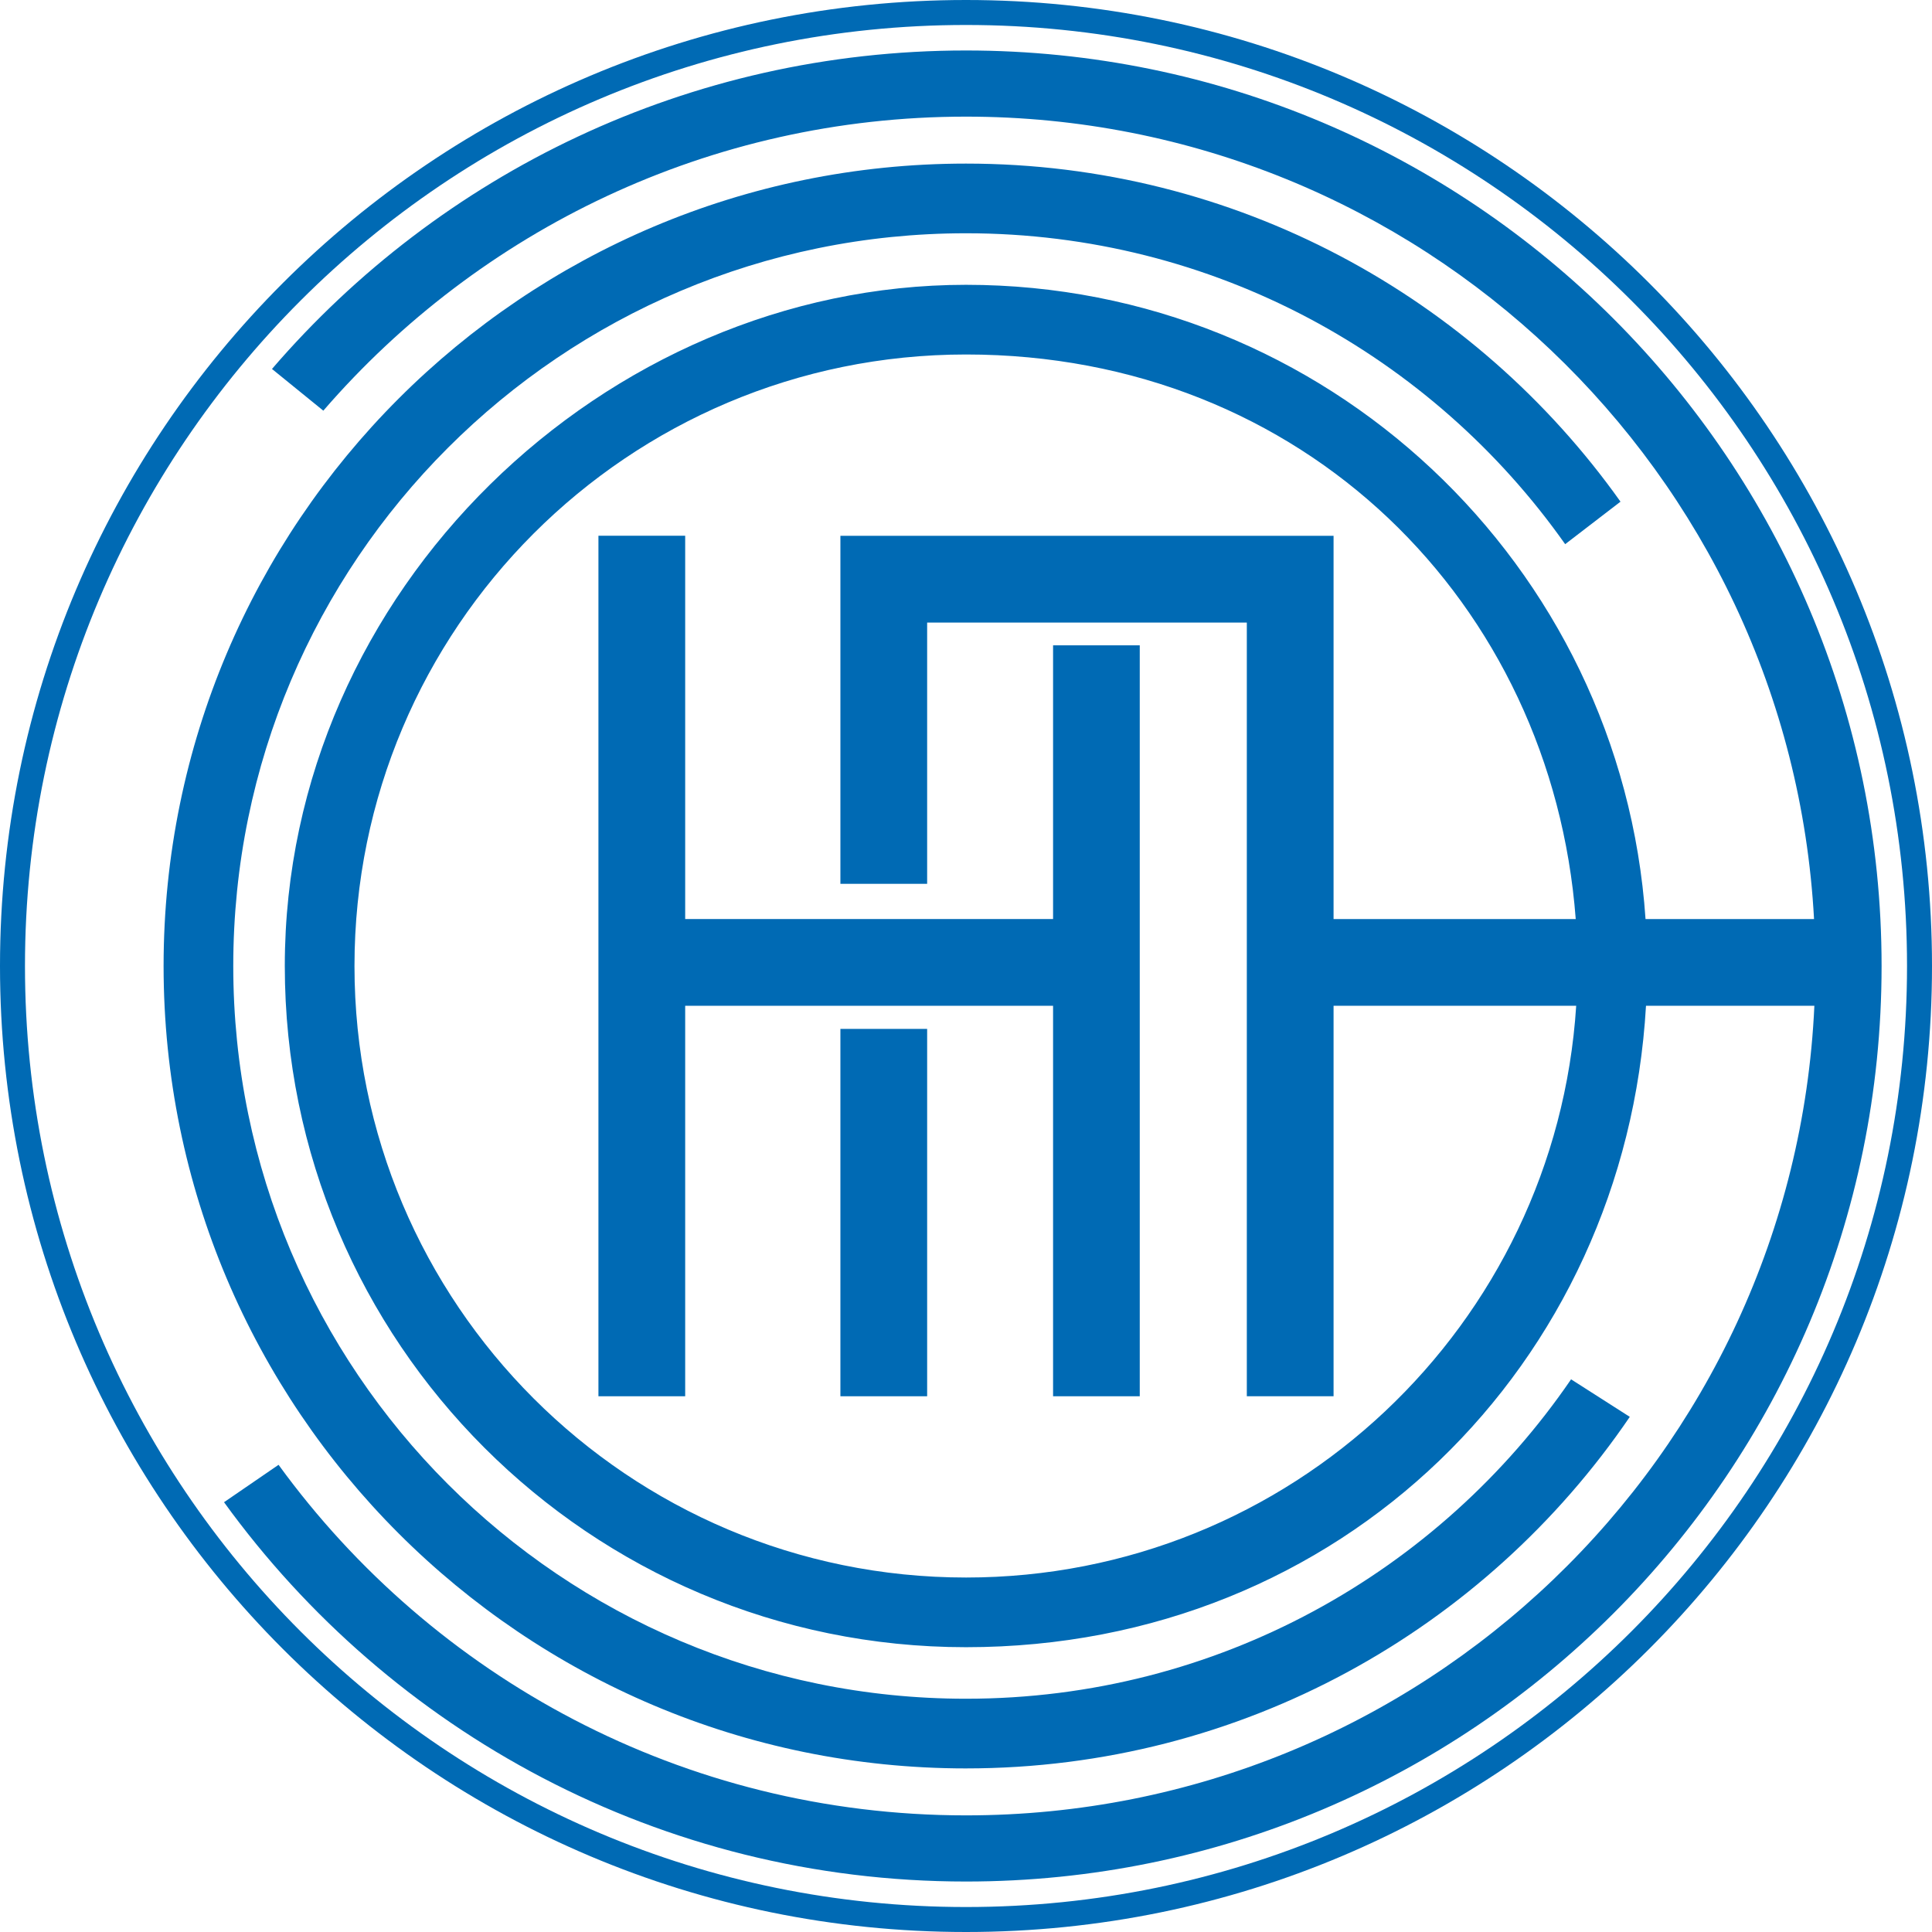
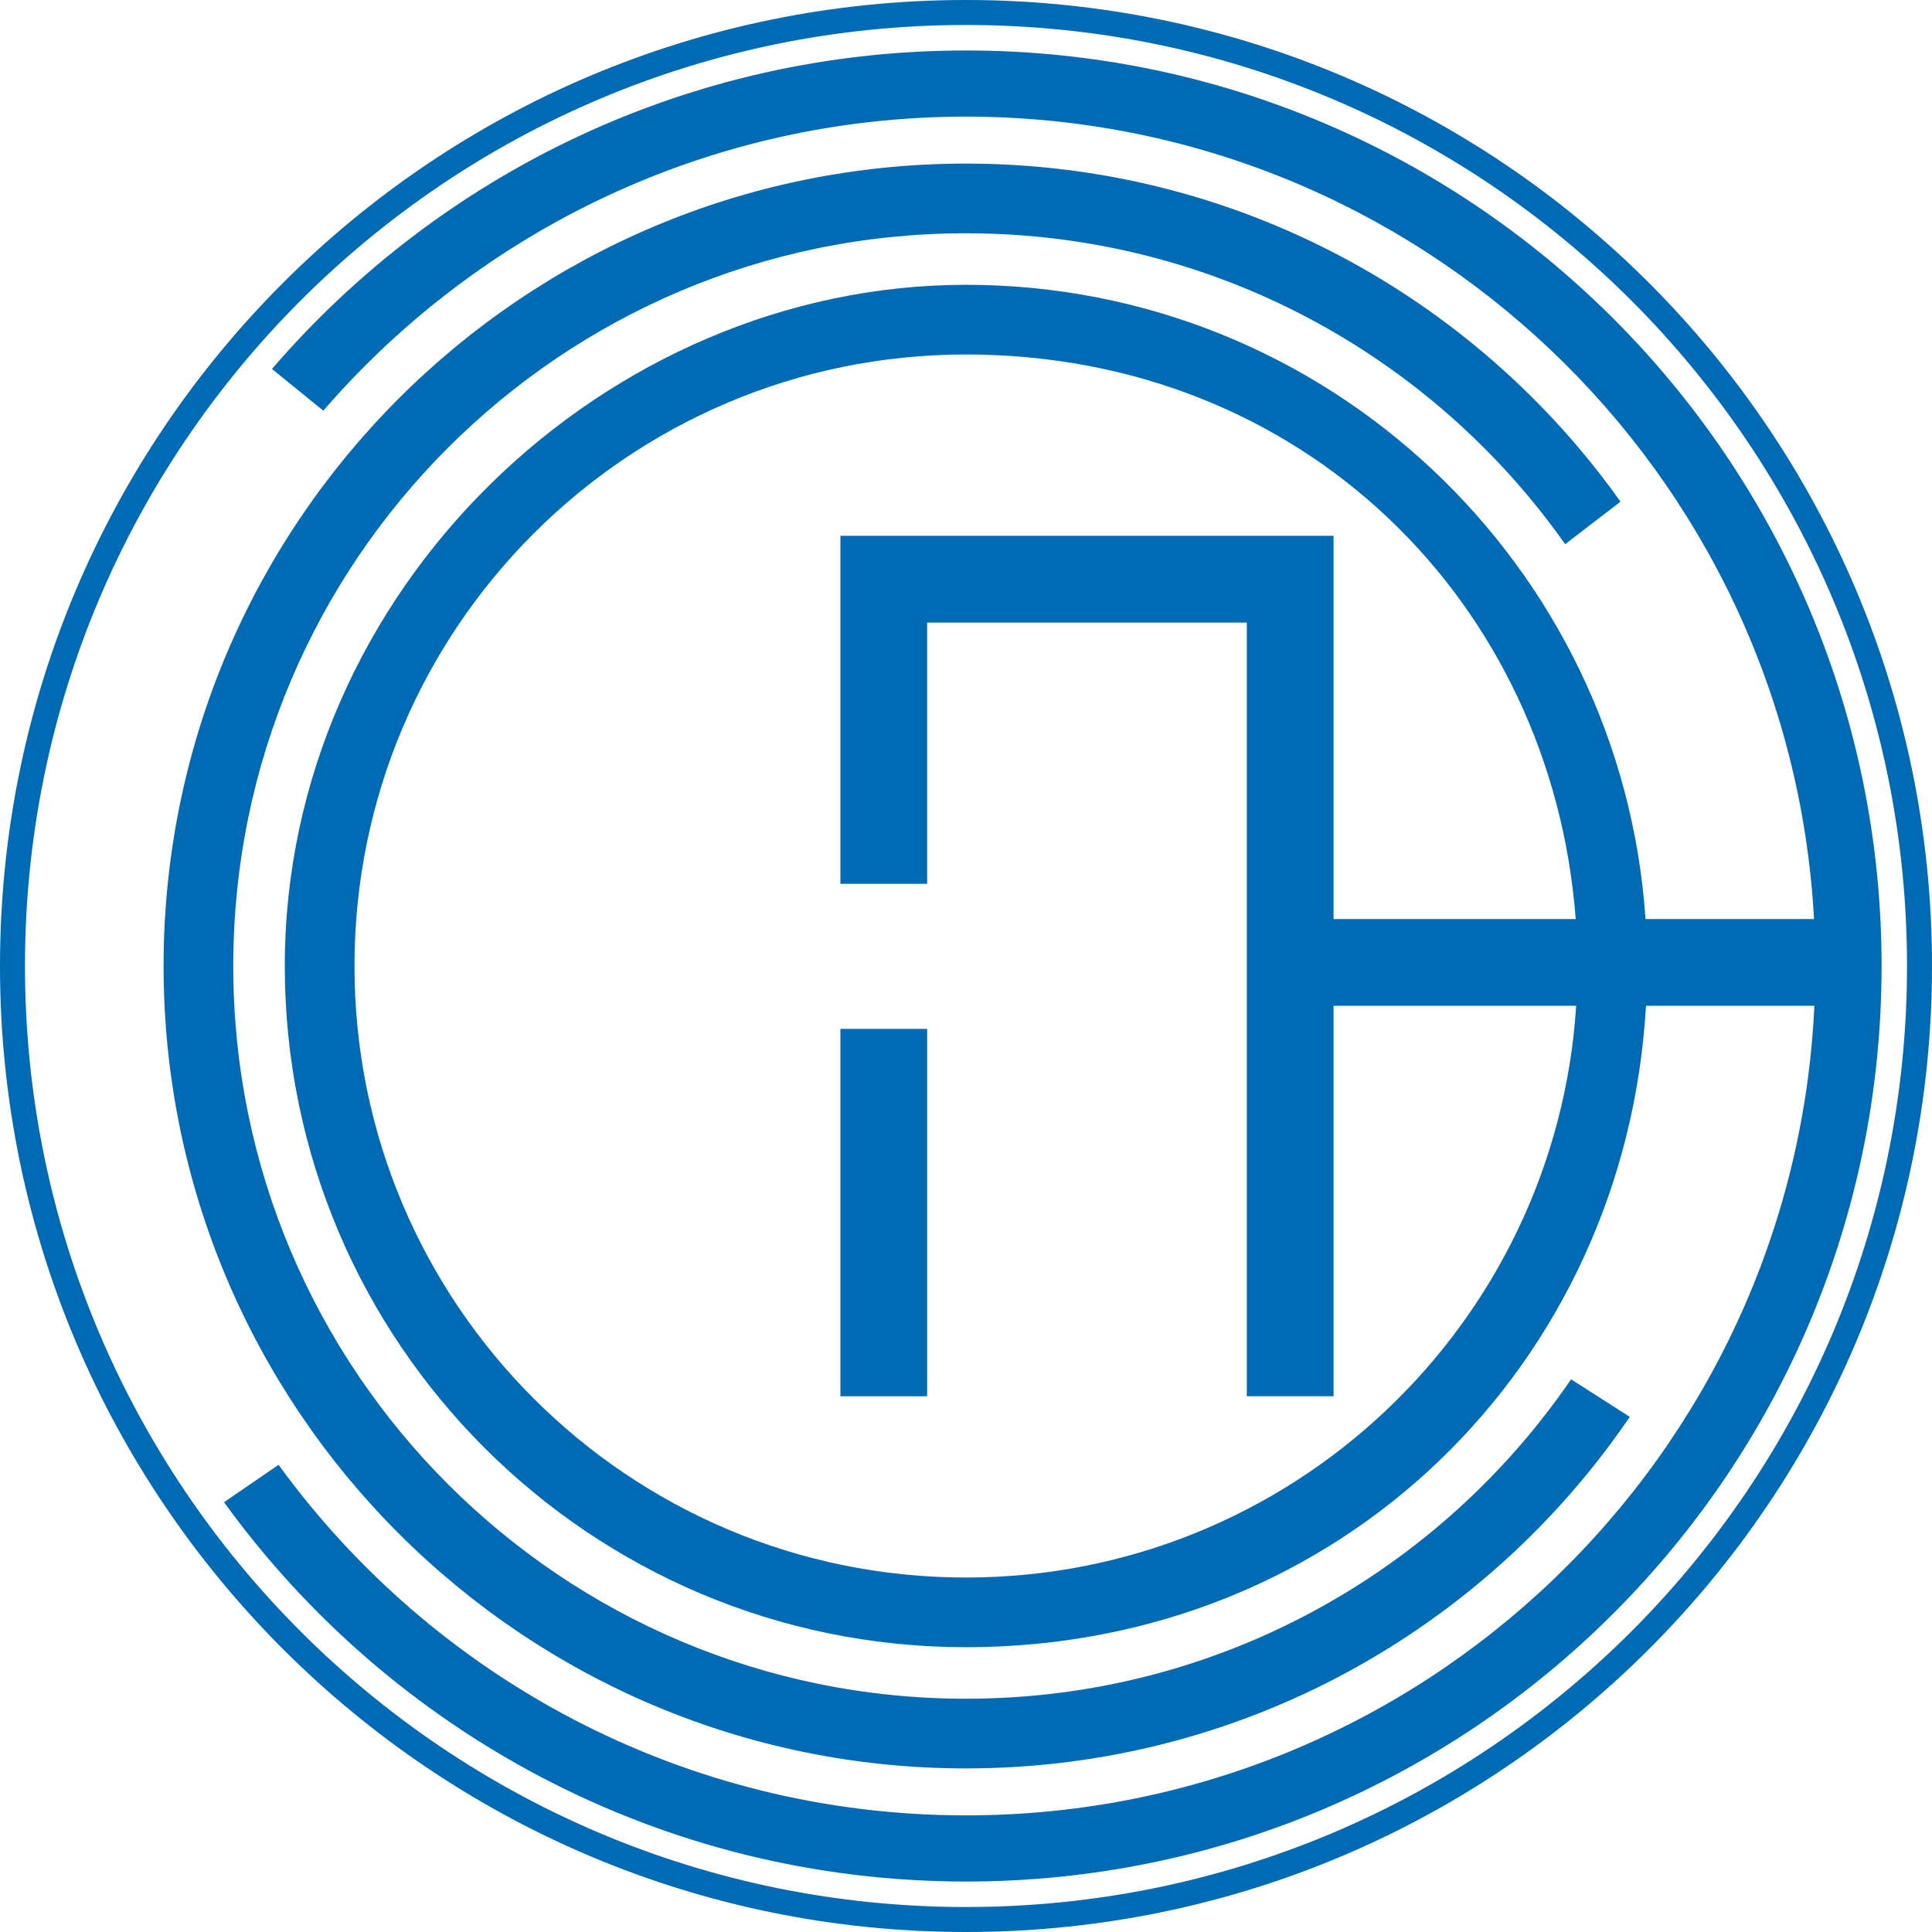
<svg xmlns="http://www.w3.org/2000/svg" id="_Слой_1" data-name="Слой 1" viewBox="0 0 290.88 290.88">
  <defs>
    <style> .cls-1 { fill: #006ab4; } </style>
  </defs>
  <path class="cls-1" d="m145.44,0C65.12,0,0,65.12,0,145.44s65.12,145.44,145.44,145.44,145.44-65.12,145.44-145.44S225.76,0,145.44,0Zm0,287.12C67.19,287.12,3.76,223.69,3.76,145.44S67.19,3.76,145.44,3.76s141.68,63.43,141.68,141.68-63.43,141.68-141.68,141.68Z" />
  <path class="cls-1" d="m145.44,266.25c41.55,0,78.2-20.98,99.94-52.93l-8.84-5.65h0c-19.87,29.03-53.26,48.09-91.1,48.09-60.93,0-110.32-49.39-110.32-110.32s49.39-110.32,110.32-110.32c37.28,0,70.24,18.49,90.21,46.81h0s8.33-6.4,8.33-6.4c-21.89-30.8-57.87-50.9-98.54-50.9-66.72,0-120.81,54.09-120.81,120.81s54.09,120.81,120.81,120.81Z" />
  <path class="cls-1" d="m145.44,7.6c-41.78,0-79.22,18.59-104.49,47.95l7.73,6.28h0c23.45-27.11,58.1-44.27,96.76-44.27,68.25,0,124.01,53.47,127.68,120.81h-25.37c-3.63-53.34-48.05-95.49-102.31-95.49s-102.56,45.92-102.56,102.56,45.92,102.56,102.56,102.56,99.28-42.72,102.38-96.57h25.35c-3.13,67.84-59.12,121.89-127.73,121.89-42.56,0-80.26-20.8-103.5-52.78h0s-8.21,5.63-8.21,5.63c25.04,34.59,65.75,57.11,111.72,57.11,76.13,0,137.84-61.71,137.84-137.84S221.57,7.6,145.44,7.6Zm0,229.91c-50.85,0-92.07-41.22-92.07-92.07s41.22-92.07,92.07-92.07,88.19,37.45,91.8,85h-36.46v-57.7h-74.25v52.4h13.06v-39.34h48.13v116.49h13.06v-58.79h36.53c-3.09,48.06-43.03,86.08-91.87,86.08Z" />
-   <polygon class="cls-1" points="158.55 138.37 103.16 138.37 103.16 80.66 90.1 80.66 90.1 210.22 103.16 210.22 103.16 151.43 158.55 151.43 158.55 210.22 171.6 210.22 171.6 97.16 158.55 97.16 158.55 138.37" />
  <rect class="cls-1" x="126.53" y="154.91" width="13.06" height="55.31" />
</svg>